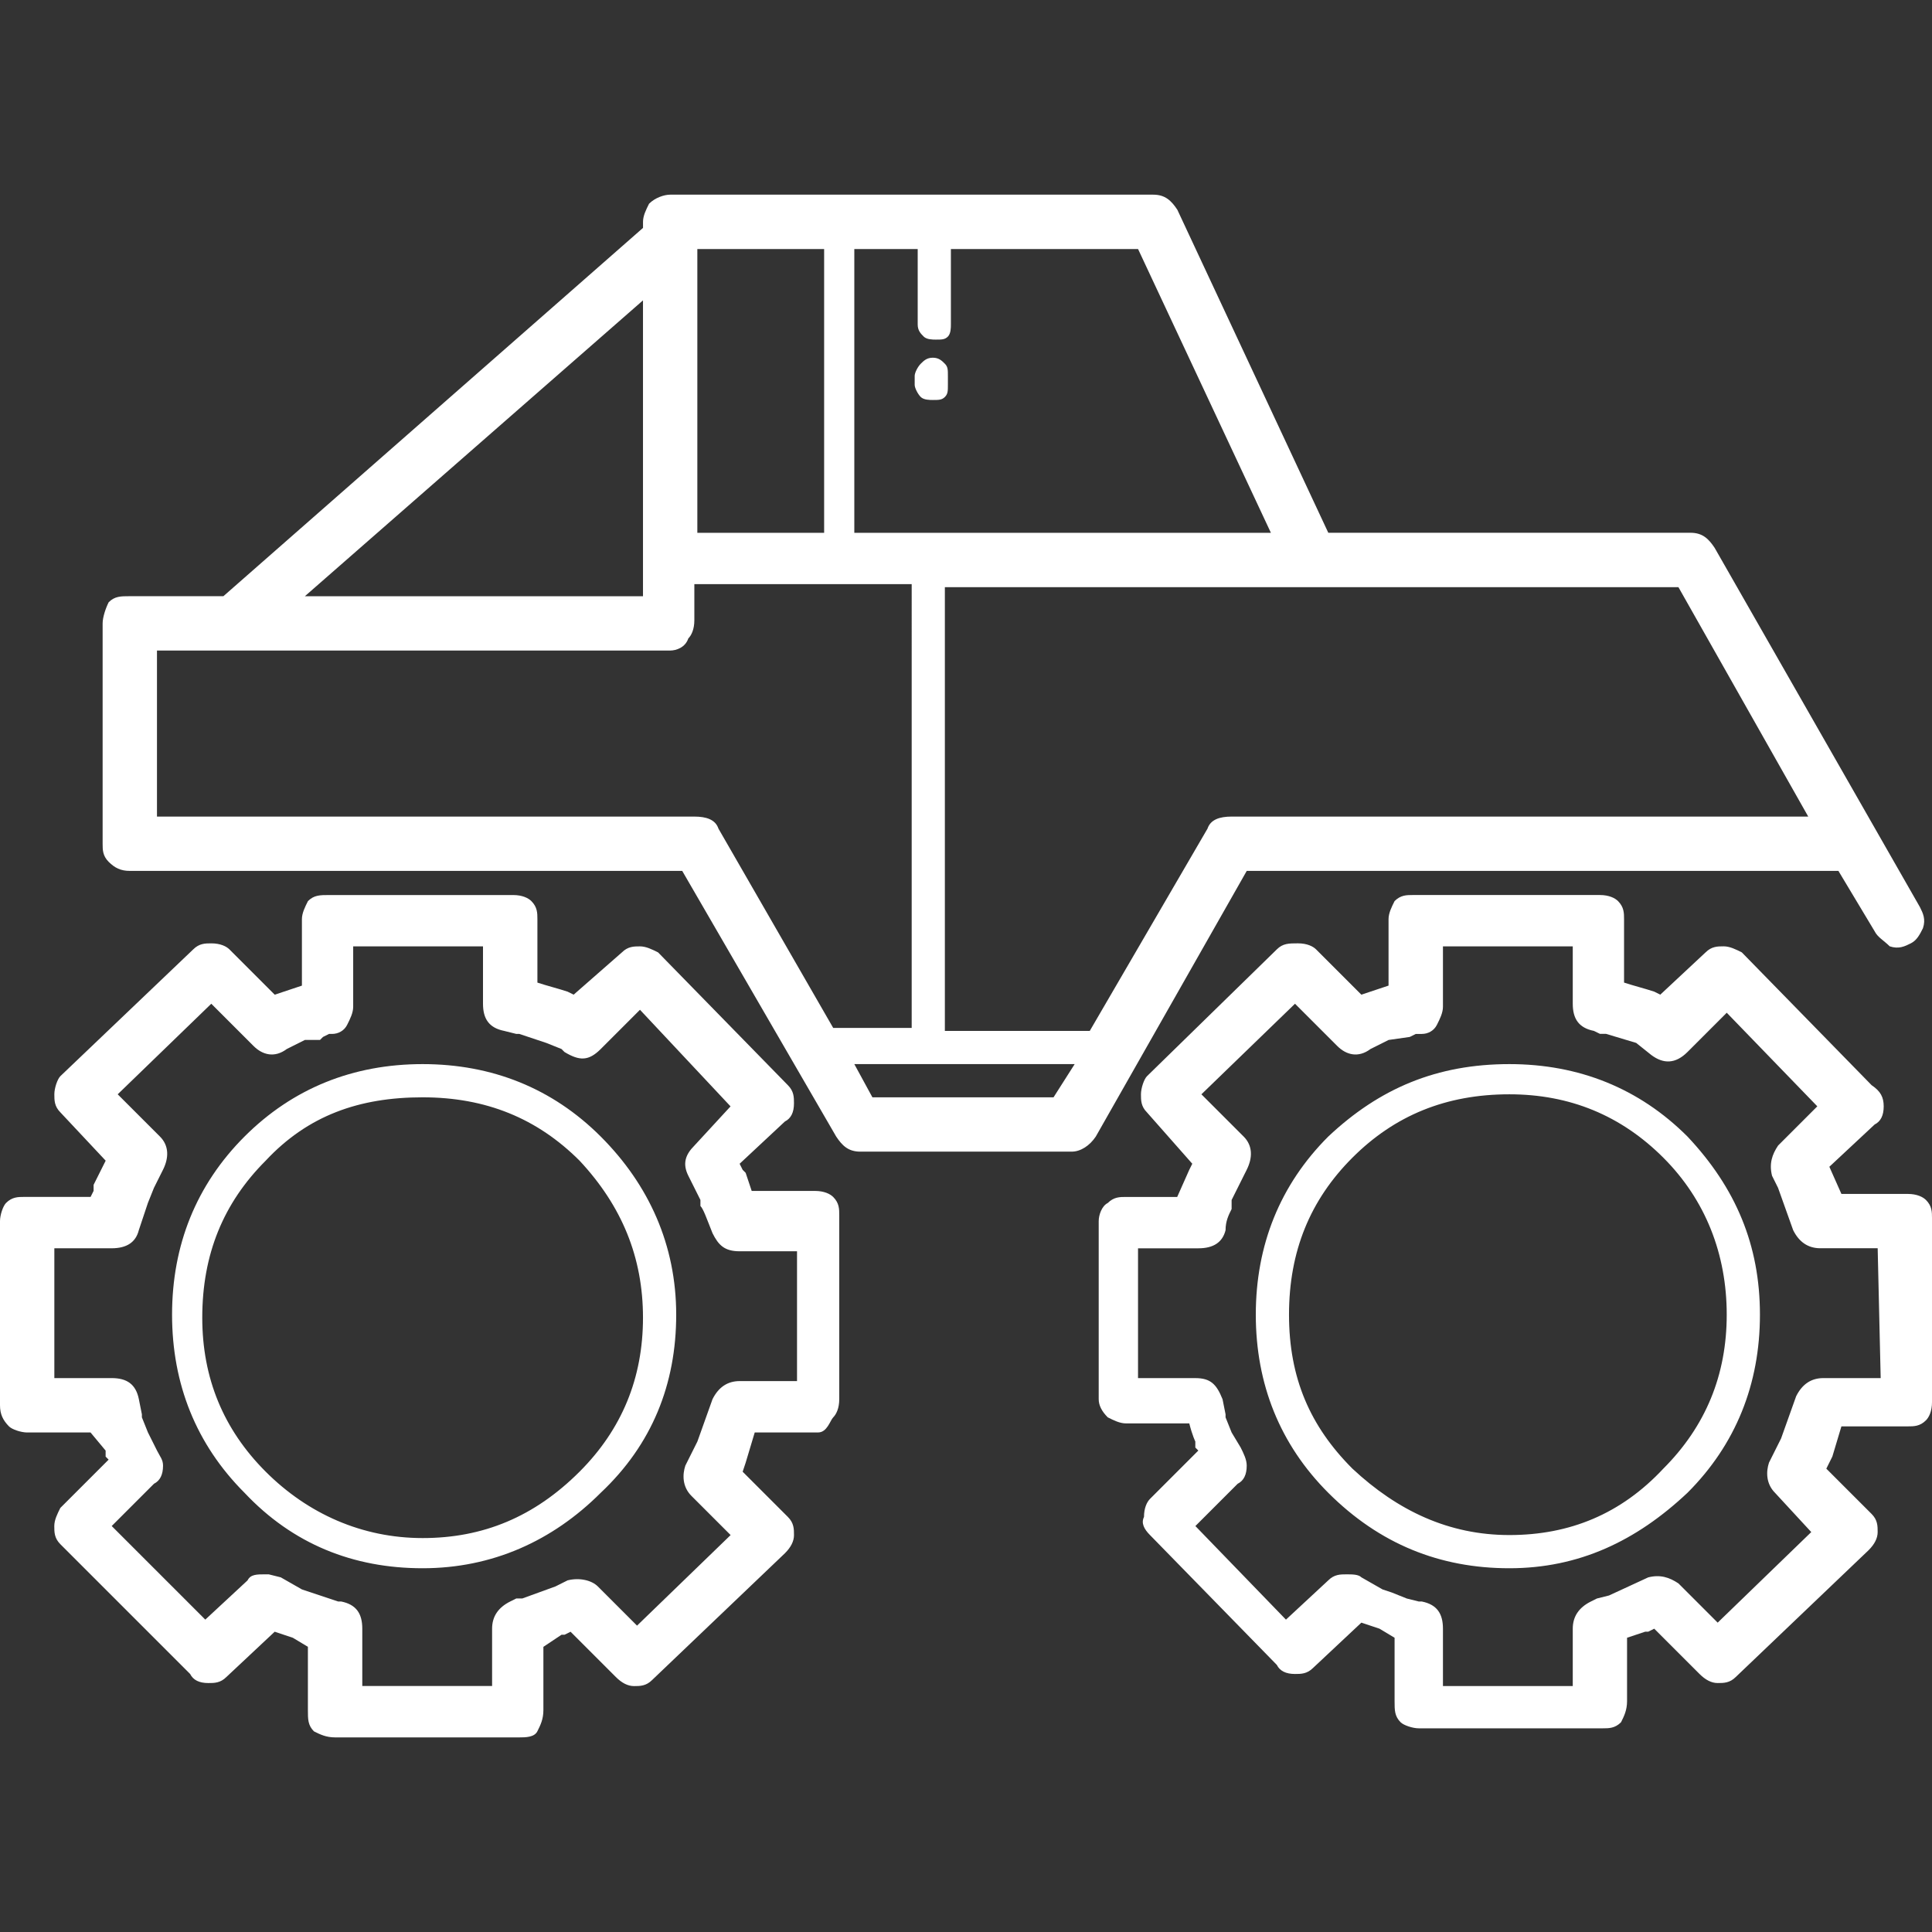
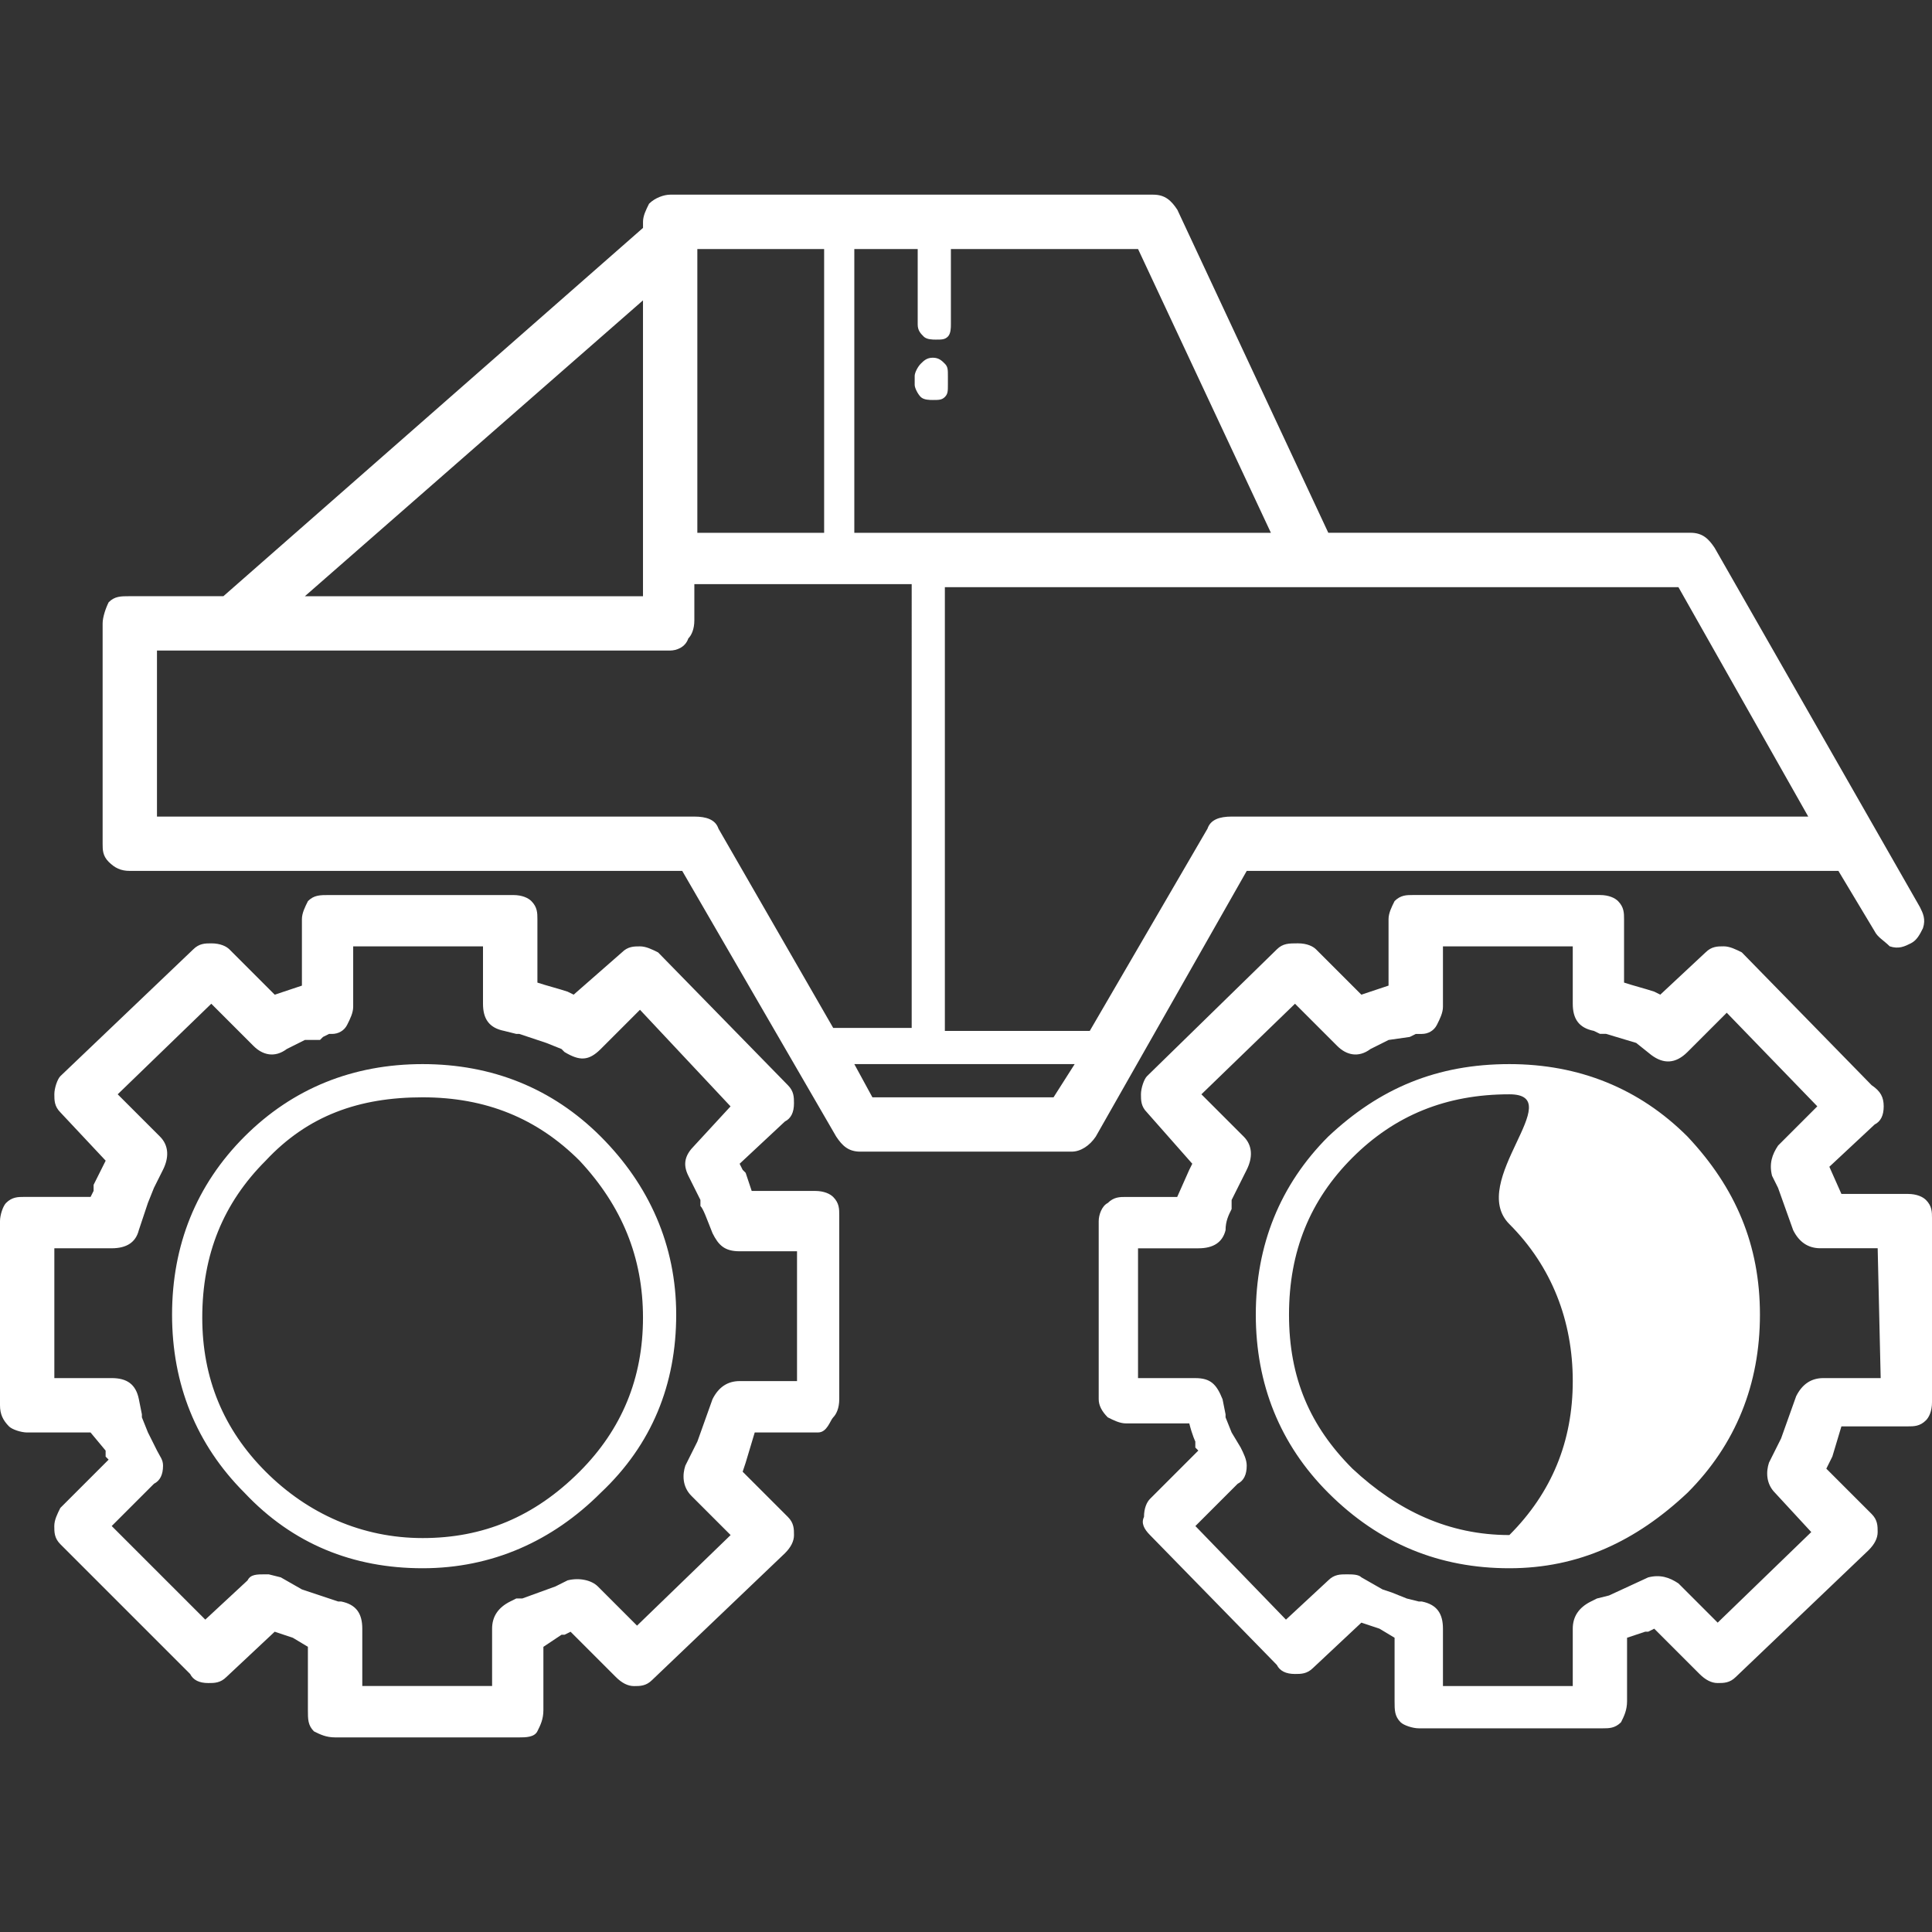
<svg xmlns="http://www.w3.org/2000/svg" version="1.1" id="Layer_1" x="0px" y="0px" width="100px" height="100px" viewBox="0 0 100 100" enable-background="new 0 0 100 100" xml:space="preserve">
  <rect x="0" y="0" width="100" height="100" fill="#333333" stroke="none" />
-   <path fill="#FFFFFF" d="M97.031,48.203l-1.875-3.125H64.531l-7.813,13.75c-0.313,0.469-0.781,0.781-1.25,0.781H44.531  c-0.625,0-0.938-0.313-1.25-0.781l-7.969-13.75H6.719c-0.469,0-0.781-0.156-1.094-0.469s-0.313-0.625-0.313-0.938V32.266  c0-0.313,0.156-0.781,0.313-1.094c0.313-0.313,0.625-0.313,1.094-0.313h4.844l21.719-19.063v-0.313c0-0.313,0.156-0.625,0.313-0.938  c0.313-0.313,0.781-0.469,1.094-0.469h25c0.625,0,0.938,0.313,1.25,0.781l7.813,16.719H87.5c0.625,0,0.938,0.313,1.25,0.781  l10.625,18.594c0.156,0.313,0.313,0.625,0.156,1.094c-0.156,0.313-0.313,0.625-0.625,0.781s-0.625,0.313-1.094,0.156  C97.5,48.672,97.188,48.516,97.031,48.203z M97.5,57.266c0,0.469-0.156,0.781-0.469,0.938l-2.344,2.188l0.625,1.406h3.438  c0.469,0,0.781,0.156,0.938,0.313C100,62.422,100,62.734,100,63.047v9.531c0,0.469-0.156,0.781-0.313,0.938  c-0.313,0.313-0.625,0.313-0.938,0.313h-3.438l-0.469,1.563l-0.156,0.313l-0.156,0.313l2.344,2.344  c0.313,0.313,0.313,0.625,0.313,0.938s-0.156,0.625-0.469,0.938l-6.875,6.563c-0.313,0.313-0.625,0.313-0.938,0.313  s-0.625-0.156-0.938-0.469l-2.344-2.344l-0.313,0.156h-0.156l-0.938,0.313v3.281c0,0.469-0.156,0.781-0.313,1.094  c-0.313,0.313-0.625,0.313-0.938,0.313h-9.531c-0.313,0-0.781-0.156-0.938-0.313c-0.313-0.313-0.313-0.625-0.313-1.094v-3.281  l-0.781-0.469l-0.938-0.313l-2.5,2.344c-0.313,0.313-0.625,0.313-0.938,0.313c-0.469,0-0.781-0.156-0.938-0.469l-6.563-6.719  c-0.313-0.313-0.469-0.625-0.313-0.938c0-0.469,0.156-0.781,0.313-0.938l2.5-2.5l-0.156-0.156v-0.156v-0.156  c0,0-0.156-0.313-0.313-0.938h-3.281c-0.313,0-0.625-0.156-0.938-0.313c-0.313-0.313-0.469-0.625-0.469-0.938v-9.219  c0-0.313,0.156-0.781,0.469-0.938c0.313-0.313,0.625-0.313,0.938-0.313h2.656l0.625-1.406l0.156-0.313l-2.344-2.656  c-0.313-0.313-0.313-0.625-0.313-0.938s0.156-0.781,0.313-0.938l6.719-6.563c0.313-0.313,0.625-0.313,1.094-0.313  s0.781,0.156,0.938,0.313l2.344,2.344l0.938-0.313l0.469-0.156v-3.438c0-0.313,0.156-0.625,0.313-0.938  c0.313-0.313,0.625-0.313,0.938-0.313h9.688c0.469,0,0.781,0.156,0.938,0.313c0.313,0.313,0.313,0.625,0.313,0.938v3.281  c0.469,0.156,1.094,0.313,1.563,0.469l0.313,0.156l2.344-2.188c0.313-0.313,0.625-0.313,0.938-0.313s0.625,0.156,0.938,0.313  l6.719,6.875C97.344,56.484,97.5,56.797,97.5,57.266z M97.188,64.609h-2.969c-0.625,0-1.094-0.313-1.406-0.938l-0.781-2.188  l-0.156-0.313l0,0l-0.156-0.313c-0.156-0.625,0-1.094,0.313-1.563l2.031-2.031l-4.688-4.844l-2.031,2.031  c-0.625,0.625-1.25,0.625-1.875,0.156l-0.781-0.625l-1.563-0.469h-0.313L82.5,53.359c-0.781-0.156-1.094-0.625-1.094-1.406v-2.969  h-6.719v3.125c0,0.313-0.156,0.625-0.313,0.938s-0.469,0.469-0.781,0.469h-0.156h-0.156l-0.313,0.156l-1.094,0.156l-0.938,0.469  c-0.625,0.469-1.25,0.313-1.719-0.156l-2.188-2.188l-4.844,4.688l2.188,2.188c0.469,0.469,0.469,1.094,0.156,1.719l-0.781,1.563  v0.313v0.156c-0.156,0.313-0.313,0.625-0.313,1.094c-0.156,0.625-0.625,0.938-1.406,0.938h-3.125v6.719h2.969  c0.781,0,1.094,0.313,1.406,1.094l0.156,0.781v0.156l0.313,0.781l0.469,0.781c0.156,0.313,0.313,0.625,0.313,0.938  c0,0.469-0.156,0.781-0.469,0.938l-2.188,2.188l4.688,4.844l2.188-2.031c0.313-0.313,0.625-0.313,0.938-0.313s0.625,0,0.781,0.156  l1.094,0.625l0.469,0.156l0.781,0.313l0.625,0.156h0.156c0.781,0.156,1.094,0.625,1.094,1.406v2.969h6.719v-2.969  c0-0.625,0.313-1.094,0.938-1.406l0.313-0.156l0.625-0.156l2.031-0.938c0.625-0.156,1.094,0,1.563,0.313l2.031,2.031l4.844-4.688  l-1.875-2.031c-0.469-0.469-0.469-1.094-0.313-1.563l0.625-1.25l0.781-2.188c0.313-0.625,0.781-0.938,1.406-0.938h2.969  L97.188,64.609L97.188,64.609z M58.906,12.891h-9.688v3.906c0,0.156,0,0.469-0.156,0.625s-0.313,0.156-0.625,0.156  c-0.156,0-0.469,0-0.625-0.156S47.5,17.109,47.5,16.797v-3.906h-3.281v14.688h21.563L58.906,12.891z M49.063,19.922  c0,0.313,0,0.469-0.156,0.625s-0.313,0.156-0.625,0.156c-0.156,0-0.469,0-0.625-0.156s-0.313-0.469-0.313-0.625v-0.469  c0-0.156,0.156-0.469,0.313-0.625s0.313-0.313,0.625-0.313s0.469,0.156,0.625,0.313s0.156,0.313,0.156,0.625V19.922z M34.688,33.672  H8.125v8.594h27.813c0.625,0,1.094,0.156,1.25,0.625l5.938,10.313h4.063V30.234h-11.25v1.875c0,0.469-0.156,0.781-0.313,0.938  C35.469,33.516,35,33.672,34.688,33.672z M36.094,27.578h6.563V12.891h-6.563V27.578z M33.281,15.547l-17.5,15.313h17.5V15.547z   M32.188,49.297c0.313-0.313,0.625-0.313,0.938-0.313s0.625,0.156,0.938,0.313l6.719,6.875c0.313,0.313,0.313,0.625,0.313,0.938  c0,0.469-0.156,0.781-0.469,0.938l-2.344,2.188l0.156,0.313l0.156,0.156l0.313,0.938h3.281c0.469,0,0.781,0.156,0.938,0.313  c0.313,0.313,0.313,0.625,0.313,0.938v9.531c0,0.469-0.156,0.781-0.313,0.938s-0.313,0.781-0.781,0.781h-3.281l-0.469,1.563  l-0.156,0.469l2.344,2.344c0.313,0.313,0.313,0.625,0.313,0.938s-0.156,0.625-0.469,0.938l-6.875,6.563  c-0.313,0.313-0.625,0.313-0.938,0.313s-0.625-0.156-0.938-0.469l-2.344-2.344l-0.313,0.156h-0.156l-0.938,0.625l0,0v3.281  c0,0.469-0.156,0.781-0.313,1.094s-0.625,0.313-0.938,0.313h-9.531c-0.469,0-0.781-0.156-1.094-0.313  c-0.313-0.313-0.313-0.625-0.313-1.094v-3.281l-0.781-0.469l-0.938-0.313l-2.5,2.344c-0.313,0.313-0.625,0.313-0.938,0.313  c-0.469,0-0.781-0.156-0.938-0.469l-6.719-6.719c-0.313-0.313-0.313-0.625-0.313-0.938s0.156-0.625,0.313-0.938l2.5-2.5  l-0.156-0.156v-0.156v-0.156l-0.781-0.938H1.406c-0.313,0-0.781-0.156-0.938-0.313C0.156,73.516,0,73.203,0,72.734v-9.531  c0-0.313,0.156-0.781,0.313-0.938c0.313-0.313,0.625-0.313,0.938-0.313h3.438l0.156-0.313v-0.313l0.625-1.25l-2.344-2.5  c-0.313-0.313-0.313-0.625-0.313-0.938s0.156-0.781,0.313-0.938L10,49.141c0.313-0.313,0.625-0.313,0.938-0.313  c0.469,0,0.781,0.156,0.938,0.313l2.344,2.344l0.938-0.313l0.469-0.156v-3.438c0-0.313,0.156-0.625,0.313-0.938  c0.313-0.313,0.625-0.313,1.094-0.313h9.531c0.469,0,0.781,0.156,0.938,0.313c0.313,0.313,0.313,0.625,0.313,0.938v3.281  c0.469,0.156,1.094,0.313,1.563,0.469l0.313,0.156L32.188,49.297z M37.813,57.266l-4.688-5l-2.031,2.031  c-0.625,0.625-1.094,0.625-1.875,0.156l-0.156-0.156l-0.781-0.313l-1.406-0.469h-0.156l-0.625-0.156  C25.313,53.203,25,52.734,25,51.953v-2.969h-6.719v3.125c0,0.313-0.156,0.625-0.313,0.938s-0.469,0.469-0.781,0.469h-0.156  l-0.313,0.156l-0.156,0.156h-0.781l-0.938,0.469c-0.625,0.469-1.25,0.313-1.719-0.156l-2.188-2.188l-4.844,4.688l2.188,2.188  c0.469,0.469,0.469,1.094,0.156,1.719l-0.313,0.625l-0.156,0.313l-0.313,0.781l-0.469,1.406c-0.156,0.625-0.625,0.938-1.406,0.938  H2.813v6.719h2.969c0.781,0,1.25,0.313,1.406,1.094l0.156,0.781v0.156l0.313,0.781l0.469,0.938c0.156,0.313,0.313,0.469,0.313,0.781  c0,0.469-0.156,0.781-0.469,0.938l-2.188,2.188l4.844,4.844l2.188-2.031c0.156-0.313,0.469-0.313,0.938-0.313h0.156l0.625,0.156  l1.094,0.625l1.875,0.625h0.156c0.781,0.156,1.094,0.625,1.094,1.406v2.969h6.719v-2.969c0-0.625,0.313-1.094,0.938-1.406  l0.313-0.156h0.313l1.719-0.625l0.625-0.313c0.625-0.156,1.25,0,1.563,0.313l2.031,2.031l4.844-4.688l-2.031-2.031  c-0.469-0.469-0.469-1.094-0.313-1.563l0.625-1.25l0.781-2.188c0.313-0.625,0.781-0.938,1.406-0.938h2.969v-6.719h-2.969  c-0.781,0-1.094-0.313-1.406-0.938c-0.313-0.781-0.469-1.25-0.625-1.406v-0.313l-0.625-1.25c-0.313-0.625-0.156-1.094,0.313-1.563  L37.813,57.266z M45.156,56.797h9.375l1.094-1.719H44.219L45.156,56.797z M13.75,60.078c-2.188,2.188-3.281,4.844-3.281,8.125  c0,3.125,1.094,5.781,3.281,7.969s5,3.438,8.125,3.438s5.781-1.094,8.125-3.438c2.188-2.188,3.281-4.844,3.281-7.969  S32.188,62.422,30,60.078c-2.188-2.188-4.844-3.281-8.125-3.281S15.938,57.734,13.75,60.078z M21.875,55.078  c3.594,0,6.719,1.25,9.219,3.75S35,64.453,35,68.047s-1.25,6.719-3.906,9.219c-2.5,2.5-5.625,3.906-9.219,3.906  s-6.719-1.25-9.219-3.906c-2.5-2.5-3.75-5.625-3.75-9.219s1.25-6.719,3.75-9.219S18.281,55.078,21.875,55.078z M87.344,58.828  c2.5,2.656,3.75,5.625,3.75,9.219s-1.25,6.719-3.75,9.219c-2.656,2.5-5.625,3.906-9.219,3.906s-6.719-1.25-9.375-3.906  c-2.5-2.5-3.75-5.625-3.75-9.219s1.25-6.719,3.75-9.219c2.656-2.5,5.625-3.75,9.375-3.75C81.719,55.078,84.844,56.328,87.344,58.828  z M78.125,56.641c-3.281,0-5.938,1.094-8.125,3.281s-3.281,4.844-3.281,8.125s1.094,5.781,3.281,7.969  c2.344,2.188,5,3.438,8.125,3.438s5.781-1.094,7.969-3.438c2.188-2.188,3.281-4.844,3.281-7.969s-1.094-5.938-3.281-8.125  S81.25,56.641,78.125,56.641z M63.75,42.266h29.844l-6.719-11.875H48.906v22.969h7.5L62.5,42.891  C62.656,42.422,63.125,42.266,63.75,42.266z" />
+   <path fill="#FFFFFF" d="M97.031,48.203l-1.875-3.125H64.531l-7.813,13.75c-0.313,0.469-0.781,0.781-1.25,0.781H44.531  c-0.625,0-0.938-0.313-1.25-0.781l-7.969-13.75H6.719c-0.469,0-0.781-0.156-1.094-0.469s-0.313-0.625-0.313-0.938V32.266  c0-0.313,0.156-0.781,0.313-1.094c0.313-0.313,0.625-0.313,1.094-0.313h4.844l21.719-19.063v-0.313c0-0.313,0.156-0.625,0.313-0.938  c0.313-0.313,0.781-0.469,1.094-0.469h25c0.625,0,0.938,0.313,1.25,0.781l7.813,16.719H87.5c0.625,0,0.938,0.313,1.25,0.781  l10.625,18.594c0.156,0.313,0.313,0.625,0.156,1.094c-0.156,0.313-0.313,0.625-0.625,0.781s-0.625,0.313-1.094,0.156  C97.5,48.672,97.188,48.516,97.031,48.203z M97.5,57.266c0,0.469-0.156,0.781-0.469,0.938l-2.344,2.188l0.625,1.406h3.438  c0.469,0,0.781,0.156,0.938,0.313C100,62.422,100,62.734,100,63.047v9.531c0,0.469-0.156,0.781-0.313,0.938  c-0.313,0.313-0.625,0.313-0.938,0.313h-3.438l-0.469,1.563l-0.156,0.313l-0.156,0.313l2.344,2.344  c0.313,0.313,0.313,0.625,0.313,0.938s-0.156,0.625-0.469,0.938l-6.875,6.563c-0.313,0.313-0.625,0.313-0.938,0.313  s-0.625-0.156-0.938-0.469l-2.344-2.344l-0.313,0.156h-0.156l-0.938,0.313v3.281c0,0.469-0.156,0.781-0.313,1.094  c-0.313,0.313-0.625,0.313-0.938,0.313h-9.531c-0.313,0-0.781-0.156-0.938-0.313c-0.313-0.313-0.313-0.625-0.313-1.094v-3.281  l-0.781-0.469l-0.938-0.313l-2.5,2.344c-0.313,0.313-0.625,0.313-0.938,0.313c-0.469,0-0.781-0.156-0.938-0.469l-6.563-6.719  c-0.313-0.313-0.469-0.625-0.313-0.938c0-0.469,0.156-0.781,0.313-0.938l2.5-2.5l-0.156-0.156v-0.156v-0.156  c0,0-0.156-0.313-0.313-0.938h-3.281c-0.313,0-0.625-0.156-0.938-0.313c-0.313-0.313-0.469-0.625-0.469-0.938v-9.219  c0-0.313,0.156-0.781,0.469-0.938c0.313-0.313,0.625-0.313,0.938-0.313h2.656l0.625-1.406l0.156-0.313l-2.344-2.656  c-0.313-0.313-0.313-0.625-0.313-0.938s0.156-0.781,0.313-0.938l6.719-6.563c0.313-0.313,0.625-0.313,1.094-0.313  s0.781,0.156,0.938,0.313l2.344,2.344l0.938-0.313l0.469-0.156v-3.438c0-0.313,0.156-0.625,0.313-0.938  c0.313-0.313,0.625-0.313,0.938-0.313h9.688c0.469,0,0.781,0.156,0.938,0.313c0.313,0.313,0.313,0.625,0.313,0.938v3.281  c0.469,0.156,1.094,0.313,1.563,0.469l0.313,0.156l2.344-2.188c0.313-0.313,0.625-0.313,0.938-0.313s0.625,0.156,0.938,0.313  l6.719,6.875C97.344,56.484,97.5,56.797,97.5,57.266z M97.188,64.609h-2.969c-0.625,0-1.094-0.313-1.406-0.938l-0.781-2.188  l-0.156-0.313l0,0l-0.156-0.313c-0.156-0.625,0-1.094,0.313-1.563l2.031-2.031l-4.688-4.844l-2.031,2.031  c-0.625,0.625-1.25,0.625-1.875,0.156l-0.781-0.625l-1.563-0.469h-0.313L82.5,53.359c-0.781-0.156-1.094-0.625-1.094-1.406v-2.969  h-6.719v3.125c0,0.313-0.156,0.625-0.313,0.938s-0.469,0.469-0.781,0.469h-0.156h-0.156l-0.313,0.156l-1.094,0.156l-0.938,0.469  c-0.625,0.469-1.25,0.313-1.719-0.156l-2.188-2.188l-4.844,4.688l2.188,2.188c0.469,0.469,0.469,1.094,0.156,1.719l-0.781,1.563  v0.313v0.156c-0.156,0.313-0.313,0.625-0.313,1.094c-0.156,0.625-0.625,0.938-1.406,0.938h-3.125v6.719h2.969  c0.781,0,1.094,0.313,1.406,1.094l0.156,0.781v0.156l0.313,0.781l0.469,0.781c0.156,0.313,0.313,0.625,0.313,0.938  c0,0.469-0.156,0.781-0.469,0.938l-2.188,2.188l4.688,4.844l2.188-2.031c0.313-0.313,0.625-0.313,0.938-0.313s0.625,0,0.781,0.156  l1.094,0.625l0.469,0.156l0.781,0.313l0.625,0.156h0.156c0.781,0.156,1.094,0.625,1.094,1.406v2.969h6.719v-2.969  c0-0.625,0.313-1.094,0.938-1.406l0.313-0.156l0.625-0.156l2.031-0.938c0.625-0.156,1.094,0,1.563,0.313l2.031,2.031l4.844-4.688  l-1.875-2.031c-0.469-0.469-0.469-1.094-0.313-1.563l0.625-1.25l0.781-2.188c0.313-0.625,0.781-0.938,1.406-0.938h2.969  L97.188,64.609L97.188,64.609z M58.906,12.891h-9.688v3.906c0,0.156,0,0.469-0.156,0.625s-0.313,0.156-0.625,0.156  c-0.156,0-0.469,0-0.625-0.156S47.5,17.109,47.5,16.797v-3.906h-3.281v14.688h21.563L58.906,12.891z M49.063,19.922  c0,0.313,0,0.469-0.156,0.625s-0.313,0.156-0.625,0.156c-0.156,0-0.469,0-0.625-0.156s-0.313-0.469-0.313-0.625v-0.469  c0-0.156,0.156-0.469,0.313-0.625s0.313-0.313,0.625-0.313s0.469,0.156,0.625,0.313s0.156,0.313,0.156,0.625V19.922z M34.688,33.672  H8.125v8.594h27.813c0.625,0,1.094,0.156,1.25,0.625l5.938,10.313h4.063V30.234h-11.25v1.875c0,0.469-0.156,0.781-0.313,0.938  C35.469,33.516,35,33.672,34.688,33.672z M36.094,27.578h6.563V12.891h-6.563V27.578z M33.281,15.547l-17.5,15.313h17.5V15.547z   M32.188,49.297c0.313-0.313,0.625-0.313,0.938-0.313s0.625,0.156,0.938,0.313l6.719,6.875c0.313,0.313,0.313,0.625,0.313,0.938  c0,0.469-0.156,0.781-0.469,0.938l-2.344,2.188l0.156,0.313l0.156,0.156l0.313,0.938h3.281c0.469,0,0.781,0.156,0.938,0.313  c0.313,0.313,0.313,0.625,0.313,0.938v9.531c0,0.469-0.156,0.781-0.313,0.938s-0.313,0.781-0.781,0.781h-3.281l-0.469,1.563  l-0.156,0.469l2.344,2.344c0.313,0.313,0.313,0.625,0.313,0.938s-0.156,0.625-0.469,0.938l-6.875,6.563  c-0.313,0.313-0.625,0.313-0.938,0.313s-0.625-0.156-0.938-0.469l-2.344-2.344l-0.313,0.156h-0.156l-0.938,0.625l0,0v3.281  c0,0.469-0.156,0.781-0.313,1.094s-0.625,0.313-0.938,0.313h-9.531c-0.469,0-0.781-0.156-1.094-0.313  c-0.313-0.313-0.313-0.625-0.313-1.094v-3.281l-0.781-0.469l-0.938-0.313l-2.5,2.344c-0.313,0.313-0.625,0.313-0.938,0.313  c-0.469,0-0.781-0.156-0.938-0.469l-6.719-6.719c-0.313-0.313-0.313-0.625-0.313-0.938s0.156-0.625,0.313-0.938l2.5-2.5  l-0.156-0.156v-0.156v-0.156l-0.781-0.938H1.406c-0.313,0-0.781-0.156-0.938-0.313C0.156,73.516,0,73.203,0,72.734v-9.531  c0-0.313,0.156-0.781,0.313-0.938c0.313-0.313,0.625-0.313,0.938-0.313h3.438l0.156-0.313v-0.313l0.625-1.25l-2.344-2.5  c-0.313-0.313-0.313-0.625-0.313-0.938s0.156-0.781,0.313-0.938L10,49.141c0.313-0.313,0.625-0.313,0.938-0.313  c0.469,0,0.781,0.156,0.938,0.313l2.344,2.344l0.938-0.313l0.469-0.156v-3.438c0-0.313,0.156-0.625,0.313-0.938  c0.313-0.313,0.625-0.313,1.094-0.313h9.531c0.469,0,0.781,0.156,0.938,0.313c0.313,0.313,0.313,0.625,0.313,0.938v3.281  c0.469,0.156,1.094,0.313,1.563,0.469l0.313,0.156L32.188,49.297z M37.813,57.266l-4.688-5l-2.031,2.031  c-0.625,0.625-1.094,0.625-1.875,0.156l-0.156-0.156l-0.781-0.313l-1.406-0.469h-0.156l-0.625-0.156  C25.313,53.203,25,52.734,25,51.953v-2.969h-6.719v3.125c0,0.313-0.156,0.625-0.313,0.938s-0.469,0.469-0.781,0.469h-0.156  l-0.313,0.156l-0.156,0.156h-0.781l-0.938,0.469c-0.625,0.469-1.25,0.313-1.719-0.156l-2.188-2.188l-4.844,4.688l2.188,2.188  c0.469,0.469,0.469,1.094,0.156,1.719l-0.313,0.625l-0.156,0.313l-0.313,0.781l-0.469,1.406c-0.156,0.625-0.625,0.938-1.406,0.938  H2.813v6.719h2.969c0.781,0,1.25,0.313,1.406,1.094l0.156,0.781v0.156l0.313,0.781l0.469,0.938c0.156,0.313,0.313,0.469,0.313,0.781  c0,0.469-0.156,0.781-0.469,0.938l-2.188,2.188l4.844,4.844l2.188-2.031c0.156-0.313,0.469-0.313,0.938-0.313h0.156l0.625,0.156  l1.094,0.625l1.875,0.625h0.156c0.781,0.156,1.094,0.625,1.094,1.406v2.969h6.719v-2.969c0-0.625,0.313-1.094,0.938-1.406  l0.313-0.156h0.313l1.719-0.625l0.625-0.313c0.625-0.156,1.25,0,1.563,0.313l2.031,2.031l4.844-4.688l-2.031-2.031  c-0.469-0.469-0.469-1.094-0.313-1.563l0.625-1.25l0.781-2.188c0.313-0.625,0.781-0.938,1.406-0.938h2.969v-6.719h-2.969  c-0.781,0-1.094-0.313-1.406-0.938c-0.313-0.781-0.469-1.25-0.625-1.406v-0.313l-0.625-1.25c-0.313-0.625-0.156-1.094,0.313-1.563  L37.813,57.266z M45.156,56.797h9.375l1.094-1.719H44.219L45.156,56.797z M13.75,60.078c-2.188,2.188-3.281,4.844-3.281,8.125  c0,3.125,1.094,5.781,3.281,7.969s5,3.438,8.125,3.438s5.781-1.094,8.125-3.438c2.188-2.188,3.281-4.844,3.281-7.969  S32.188,62.422,30,60.078c-2.188-2.188-4.844-3.281-8.125-3.281S15.938,57.734,13.75,60.078z M21.875,55.078  c3.594,0,6.719,1.25,9.219,3.75S35,64.453,35,68.047s-1.25,6.719-3.906,9.219c-2.5,2.5-5.625,3.906-9.219,3.906  s-6.719-1.25-9.219-3.906c-2.5-2.5-3.75-5.625-3.75-9.219s1.25-6.719,3.75-9.219S18.281,55.078,21.875,55.078z M87.344,58.828  c2.5,2.656,3.75,5.625,3.75,9.219s-1.25,6.719-3.75,9.219c-2.656,2.5-5.625,3.906-9.219,3.906s-6.719-1.25-9.375-3.906  c-2.5-2.5-3.75-5.625-3.75-9.219s1.25-6.719,3.75-9.219c2.656-2.5,5.625-3.75,9.375-3.75C81.719,55.078,84.844,56.328,87.344,58.828  z M78.125,56.641c-3.281,0-5.938,1.094-8.125,3.281s-3.281,4.844-3.281,8.125s1.094,5.781,3.281,7.969  c2.344,2.188,5,3.438,8.125,3.438c2.188-2.188,3.281-4.844,3.281-7.969s-1.094-5.938-3.281-8.125  S81.25,56.641,78.125,56.641z M63.75,42.266h29.844l-6.719-11.875H48.906v22.969h7.5L62.5,42.891  C62.656,42.422,63.125,42.266,63.75,42.266z" />
</svg>